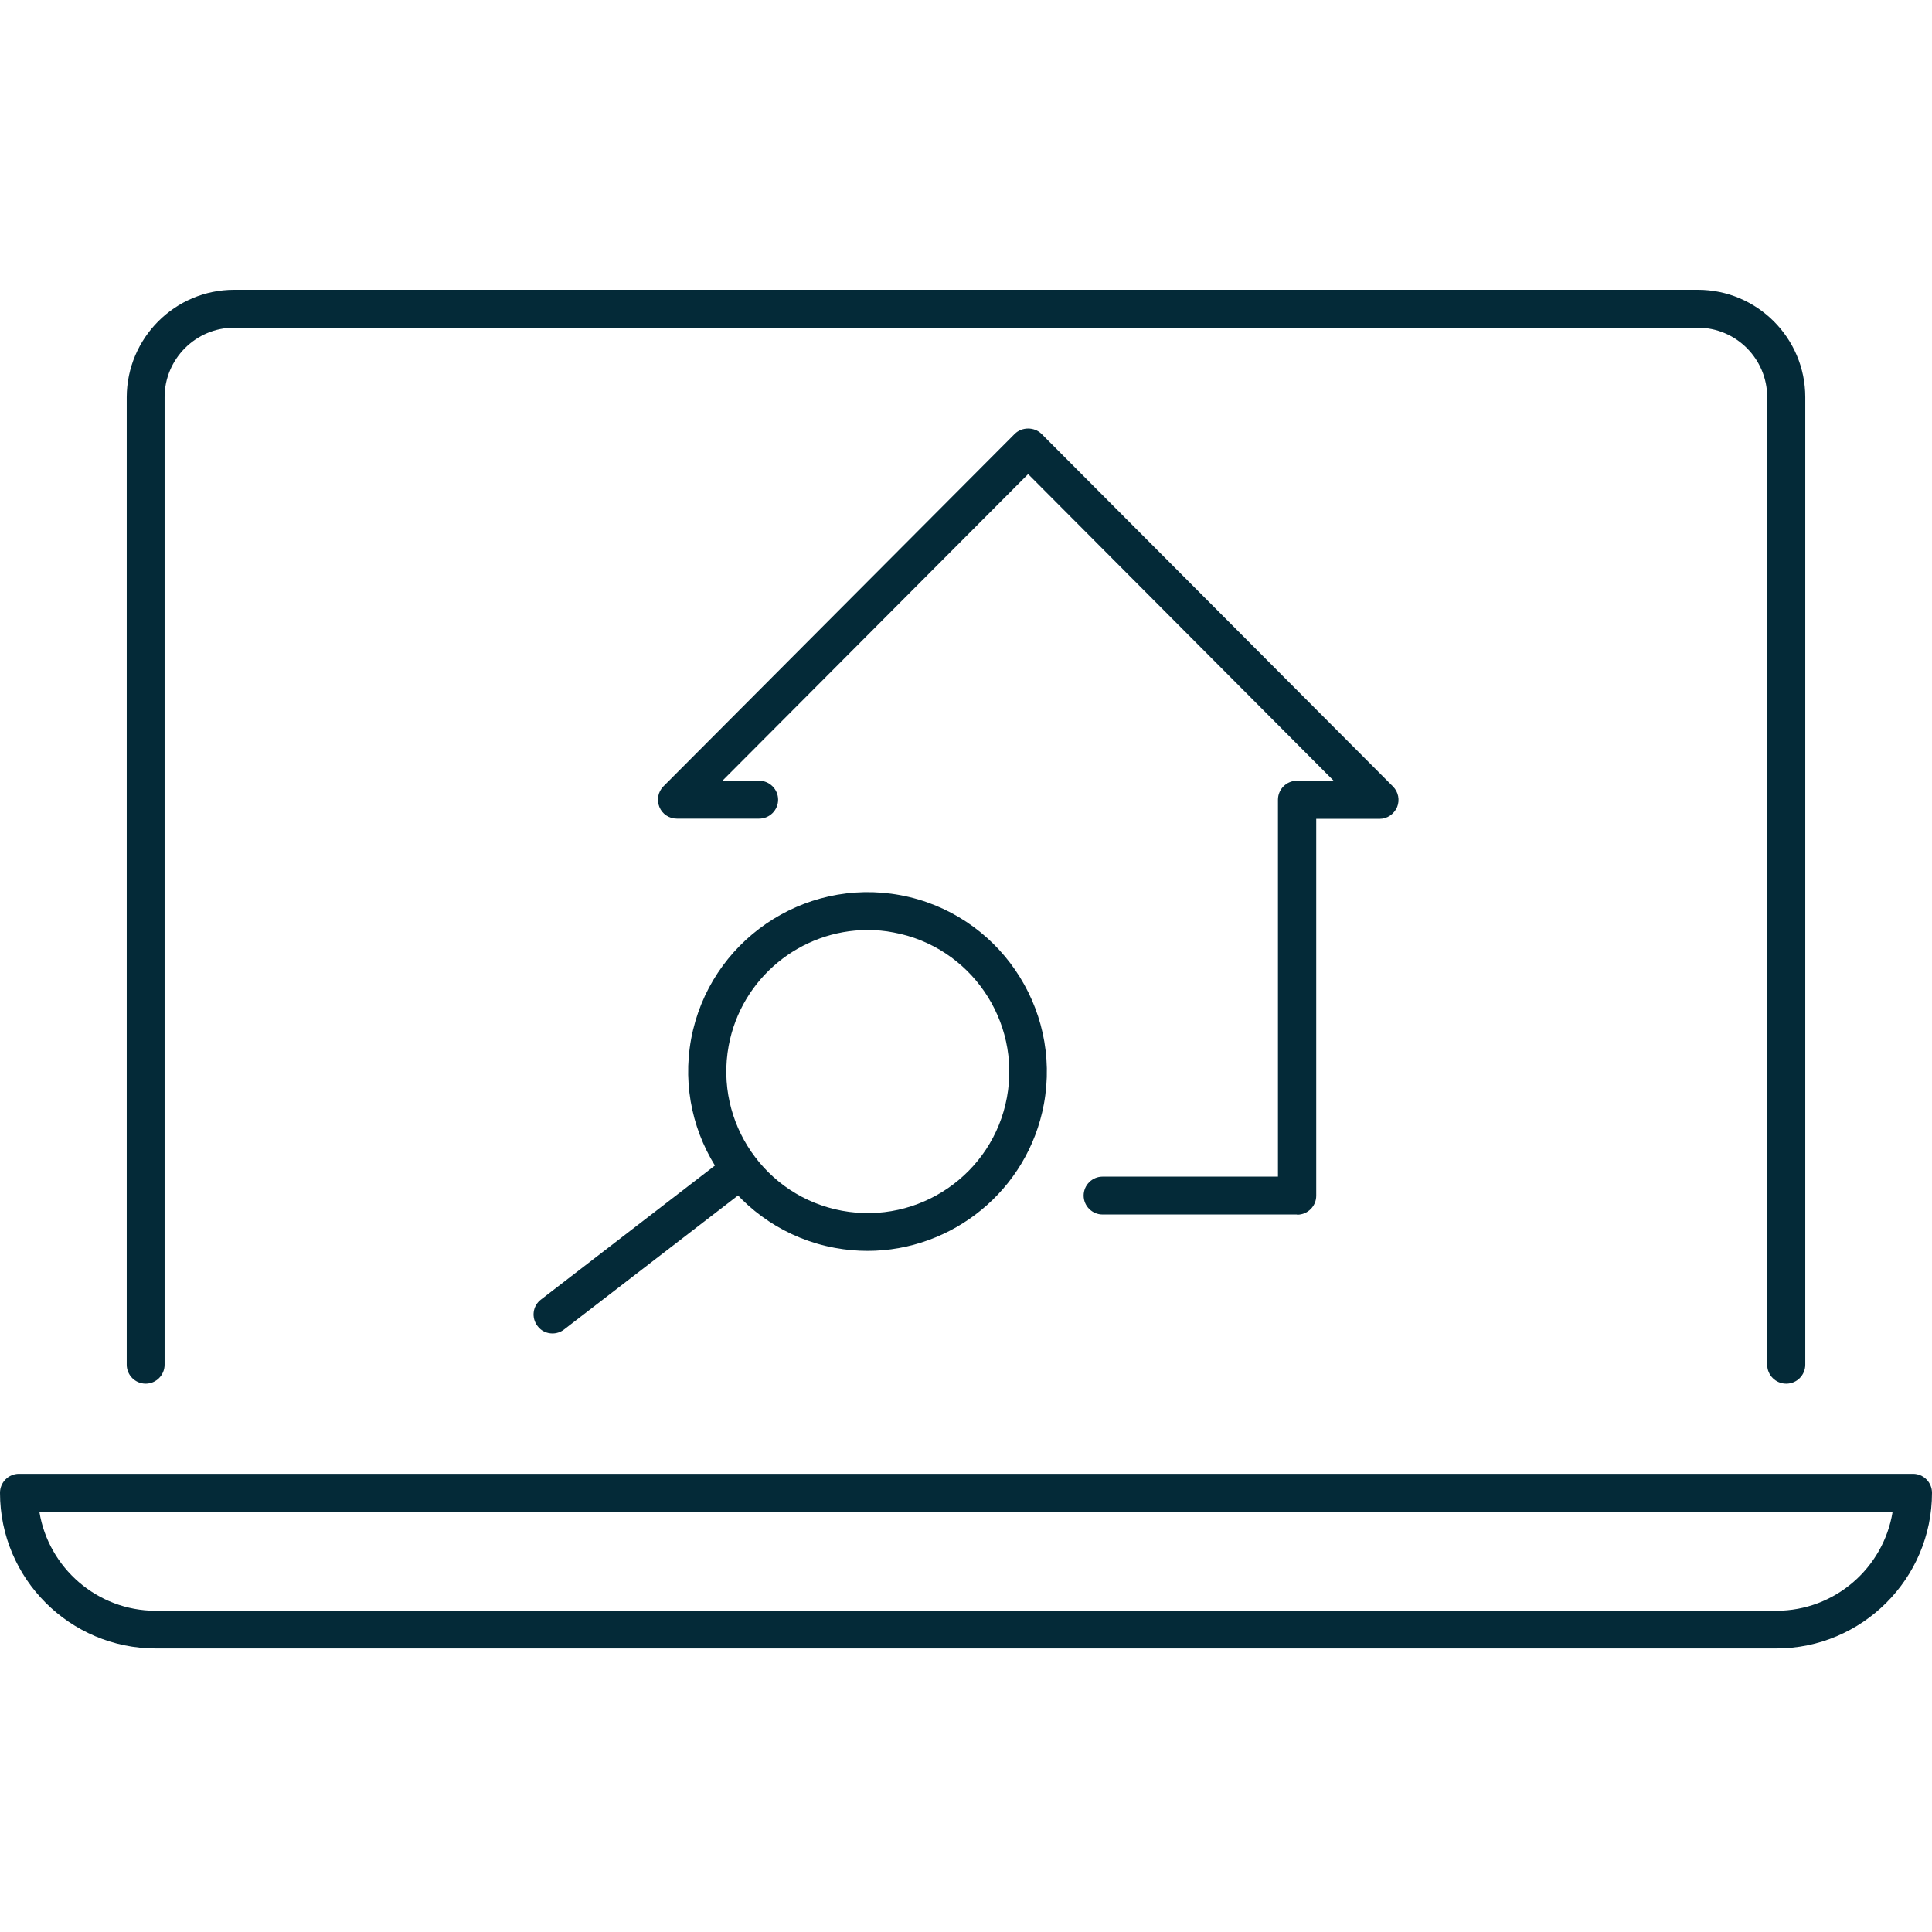
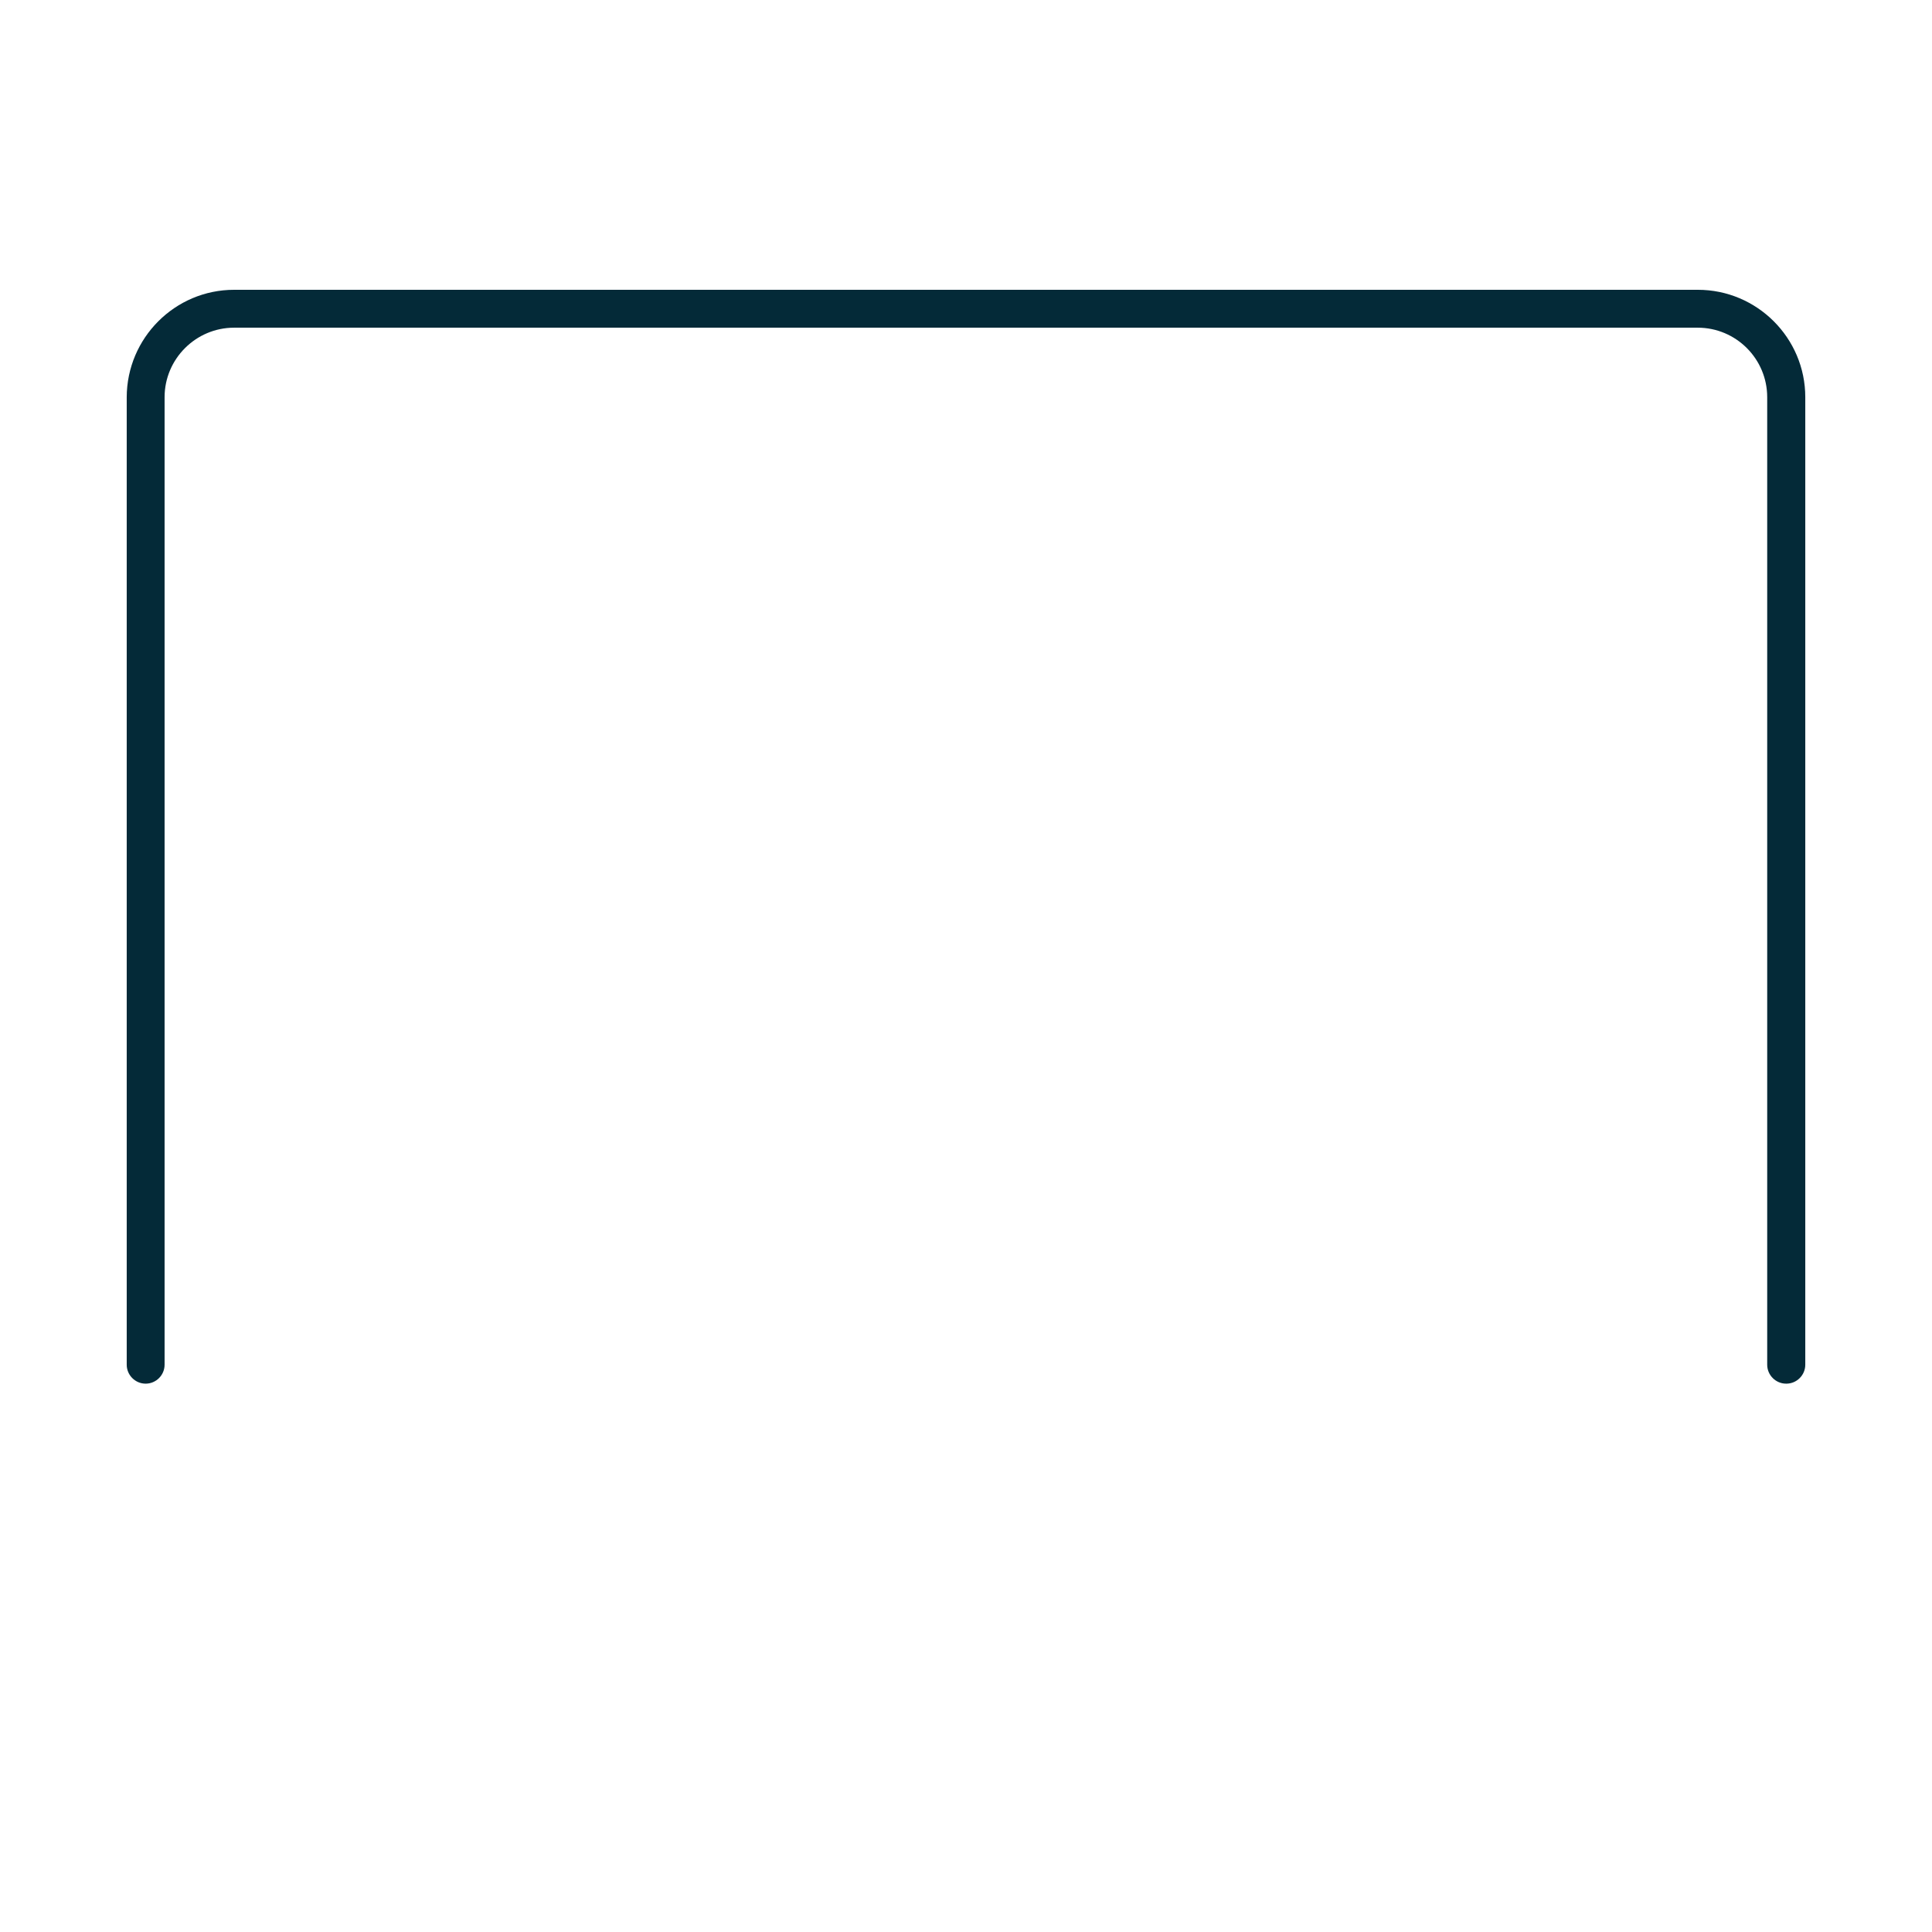
<svg xmlns="http://www.w3.org/2000/svg" width="100" height="100" viewBox="0 0 100 100" fill="none">
  <path d="M92.451 71.618C91.912 71.618 91.47 71.177 91.47 70.637V20.559C91.47 18.578 89.862 16.961 87.872 16.961H12.117C10.137 16.961 8.519 18.578 8.519 20.559V70.637C8.519 71.177 8.078 71.618 7.539 71.618C7 71.618 6.559 71.177 6.559 70.637V20.559C6.568 17.49 9.059 15 12.117 15H87.882C90.941 15 93.441 17.49 93.441 20.559V70.637C93.441 71.177 93 71.618 92.46 71.618H92.451Z" fill="#042A38" />
-   <path d="M91.941 85.323H8.059C3.618 85.323 0 81.706 0 77.265C0 76.725 0.441 76.284 0.98 76.284H99.02C99.559 76.284 100 76.725 100 77.265C100 81.706 96.382 85.323 91.941 85.323ZM2.039 78.255C2.51 81.147 5.029 83.372 8.059 83.372H91.941C94.971 83.372 97.49 81.157 97.961 78.255H2.039Z" fill="#042A38" />
-   <path d="M67.128 62.862H57.069C56.53 62.862 56.089 62.421 56.089 61.882C56.089 61.343 56.53 60.902 57.069 60.902H66.147V41.392C66.147 40.853 66.589 40.411 67.128 40.411H69.03L53.216 24.539L37.392 40.411H39.294C39.834 40.411 40.275 40.853 40.275 41.392C40.275 41.931 39.834 42.372 39.294 42.372H35.03C34.638 42.372 34.275 42.137 34.128 41.764C33.981 41.402 34.059 40.98 34.343 40.696L52.52 22.461C52.892 22.088 53.54 22.088 53.912 22.461L72.098 40.706C72.383 40.99 72.461 41.411 72.314 41.774C72.157 42.137 71.804 42.382 71.412 42.382H68.128V61.892C68.128 62.431 67.687 62.872 67.147 62.872L67.128 62.862Z" fill="#042A38" />
-   <path d="M44.912 64.745C44.353 64.745 43.785 64.696 43.206 64.588C38.177 63.657 34.843 58.794 35.775 53.765C36.716 48.735 41.569 45.402 46.598 46.333C51.628 47.265 54.961 52.127 54.03 57.157C53.196 61.618 49.285 64.745 44.902 64.745H44.912ZM44.912 48.137C41.451 48.137 38.373 50.608 37.716 54.127C36.981 58.098 39.608 61.931 43.579 62.667C47.559 63.402 51.383 60.775 52.118 56.804C52.853 52.833 50.226 49 46.255 48.265C45.804 48.176 45.353 48.137 44.912 48.137V48.137Z" fill="#042A38" />
-   <path d="M28.598 69.019C28.304 69.019 28.01 68.892 27.824 68.637C27.49 68.206 27.569 67.588 28 67.265L37.735 59.765C38.167 59.431 38.775 59.51 39.108 59.941C39.441 60.372 39.363 60.99 38.931 61.314L29.196 68.814C29.02 68.951 28.804 69.019 28.598 69.019Z" fill="#042A38" />
</svg>